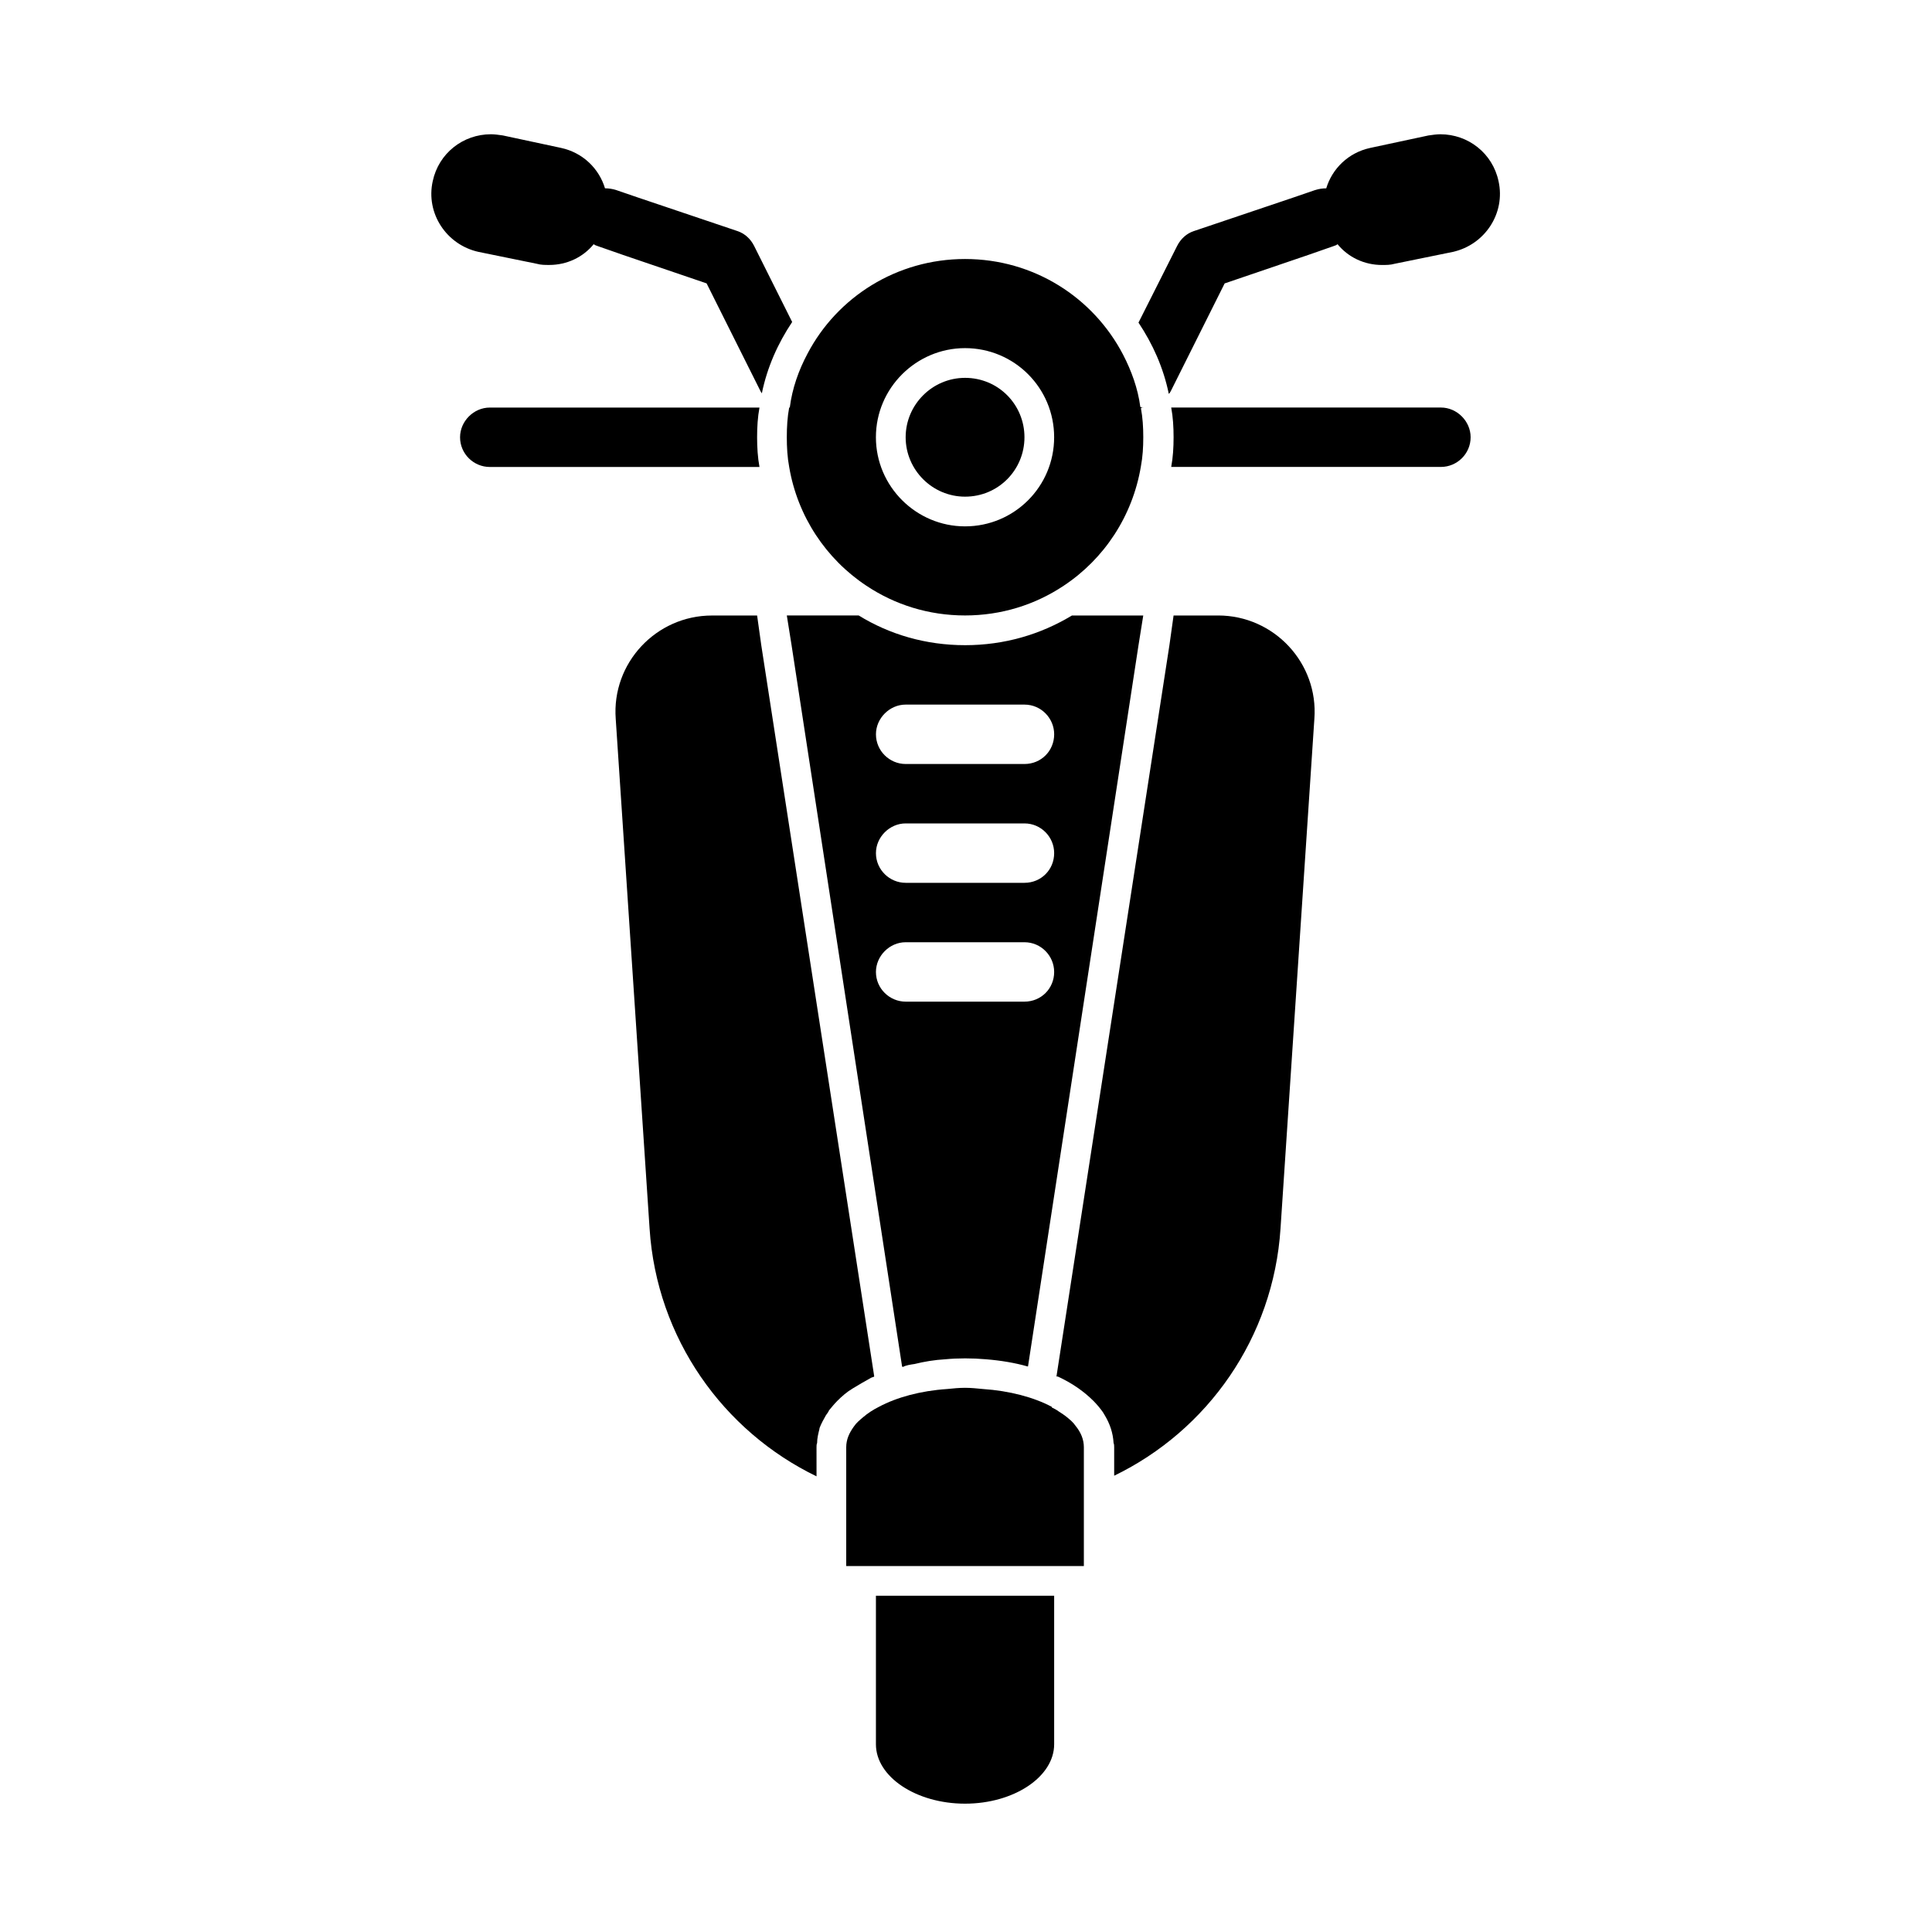
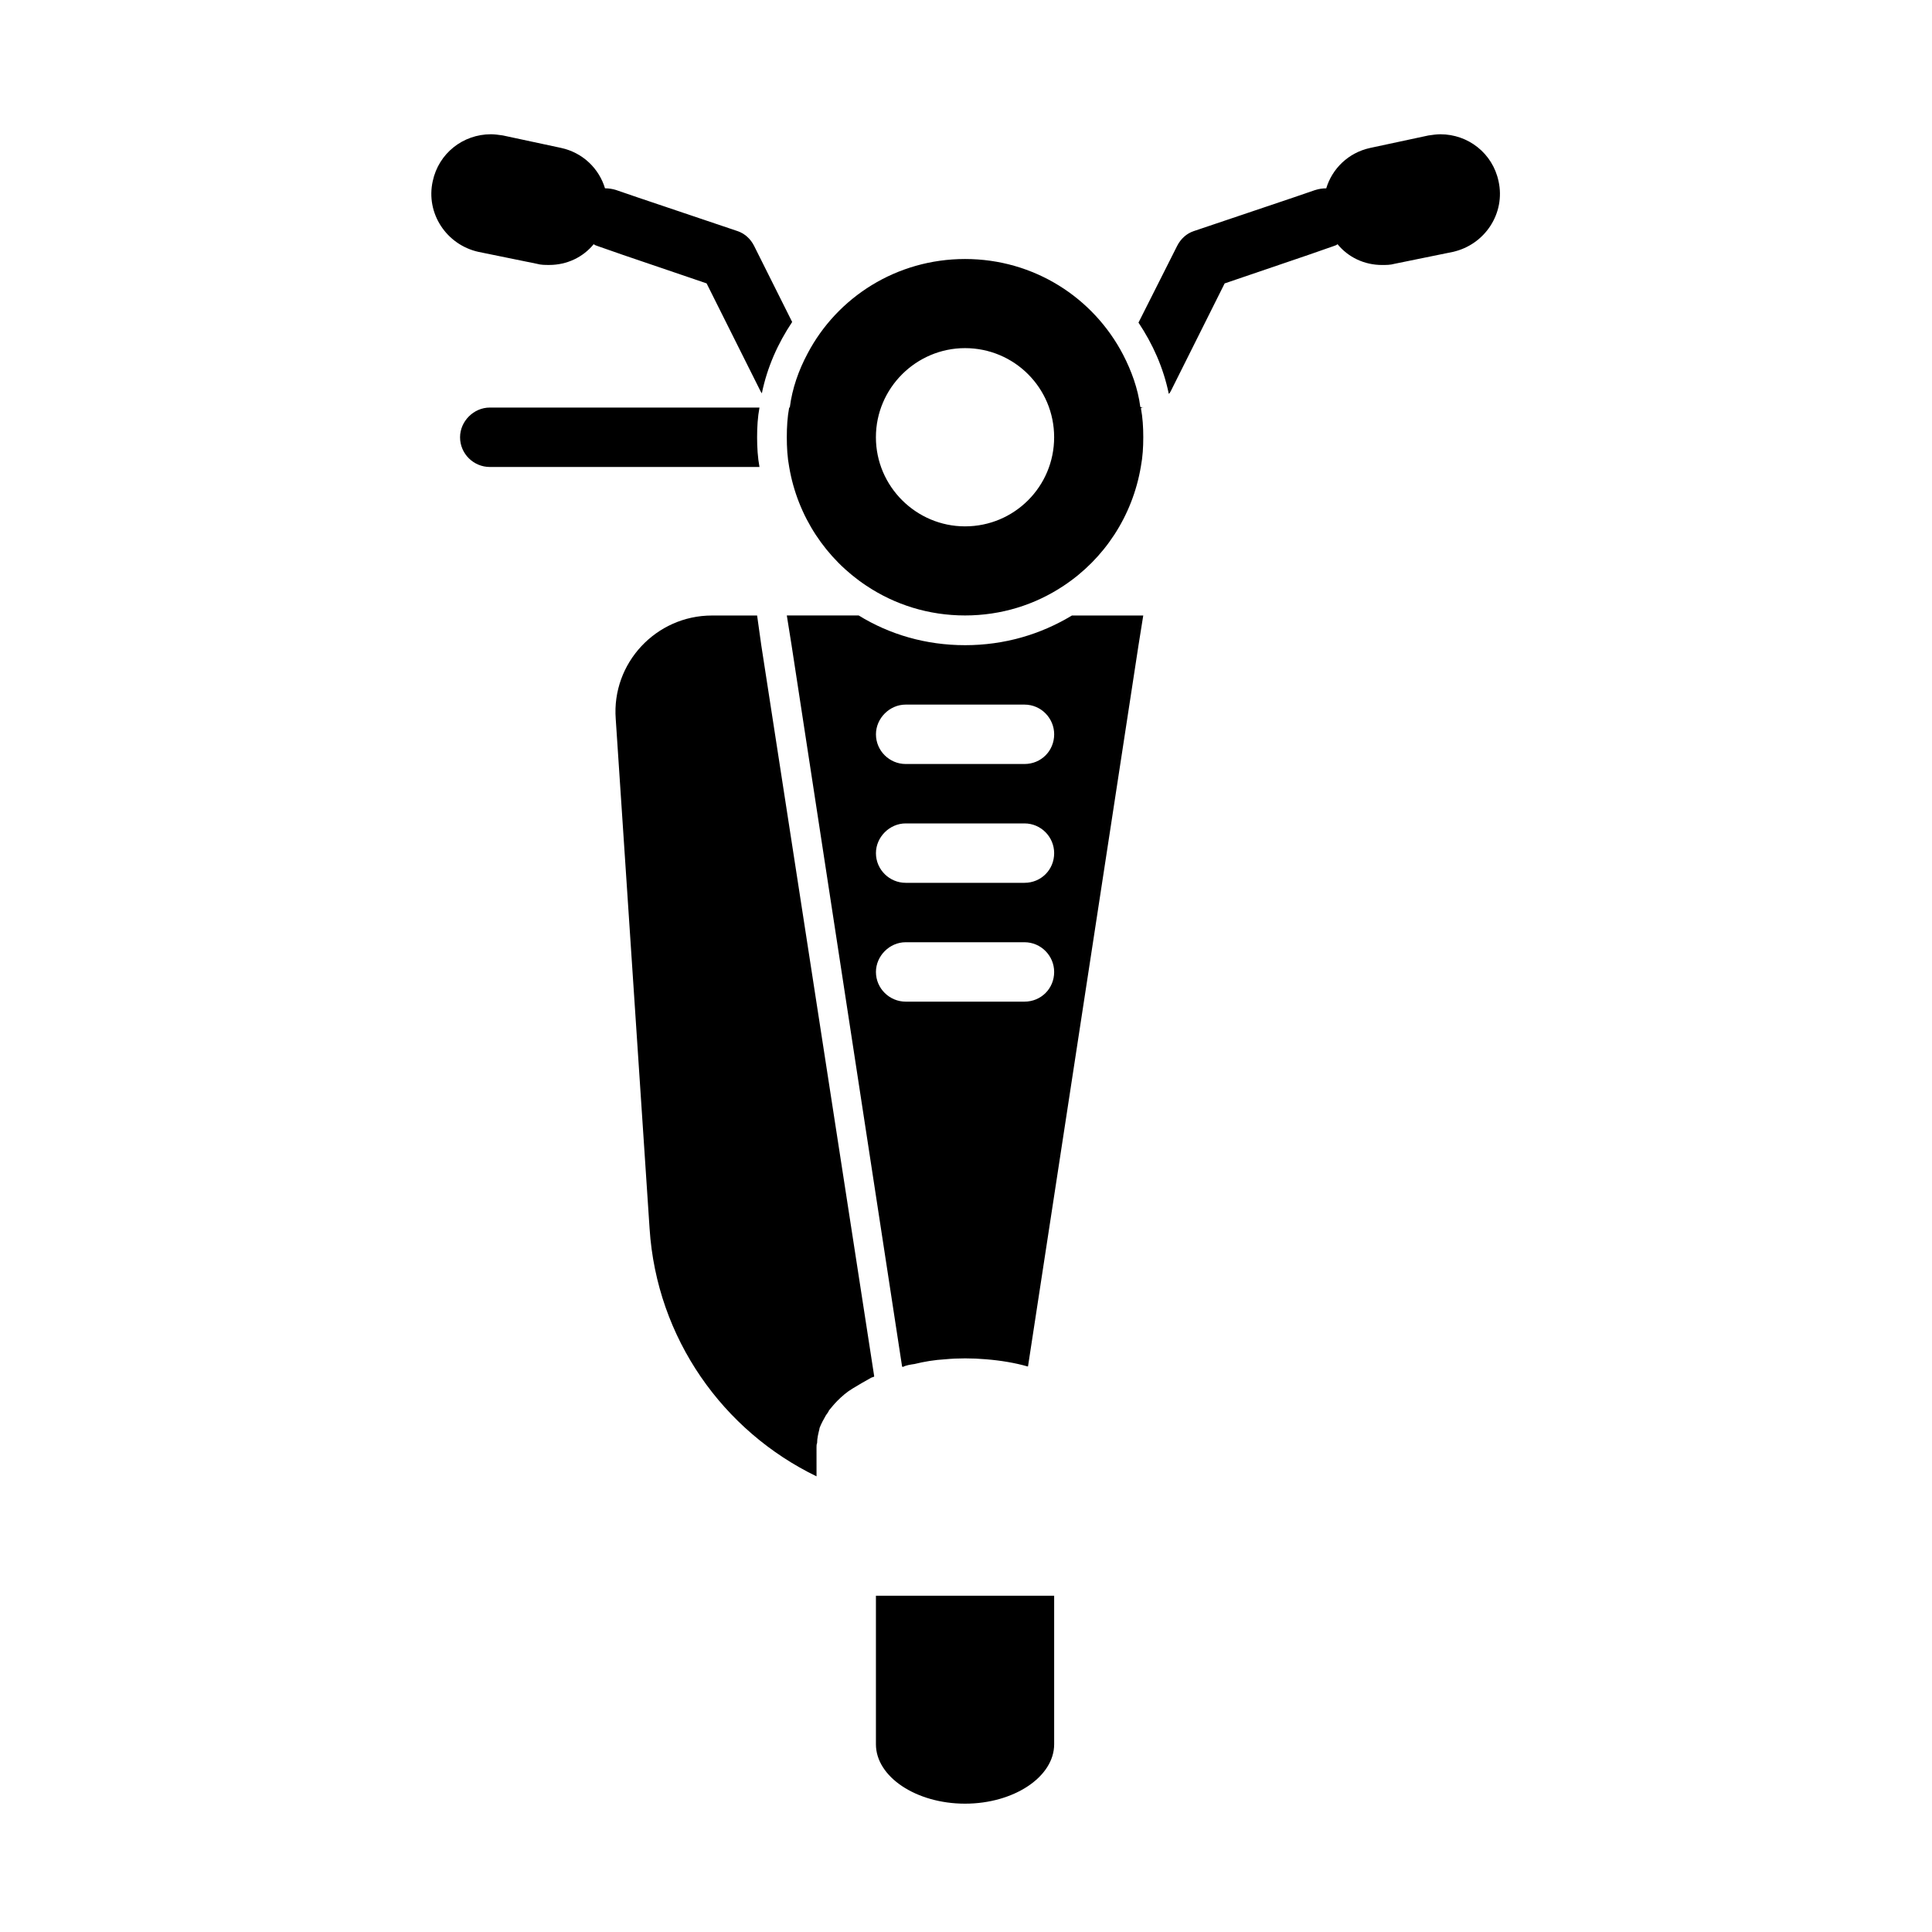
<svg xmlns="http://www.w3.org/2000/svg" fill="#000000" width="800px" height="800px" version="1.1" viewBox="144 144 512 512">
  <g>
    <path d="m384 566.89h-7.871v39.359c0 8.66 10.707 15.742 23.617 15.742s23.617-7.086 23.617-15.742v-39.359z" />
-     <path d="m426.67 519.5c-0.629-0.473-1.258-0.945-2.047-1.418-0.629-0.473-1.258-0.789-1.891-1.102v-0.156c-4.723-2.519-11.18-4.25-18.262-4.723-1.574-0.156-3.148-0.316-4.723-0.316-1.574 0-3.148 0.156-4.723 0.316-7.086 0.473-13.383 2.203-18.105 4.723-1.574 0.789-2.992 1.73-4.094 2.676-0.945 0.789-1.891 1.574-2.519 2.519-1.258 1.73-2.047 3.465-2.047 5.512v31.484h62.977v-31.488c0-2.047-0.789-3.938-2.203-5.668-0.629-0.941-1.418-1.574-2.363-2.359z" />
    <path d="m374.87 509.11c0.316-0.156 0.629-0.156 0.789-0.316v-0.156l-29.914-193.65-1.102-7.871h-11.965c-14.801 0-26.609 12.594-25.504 27.395l8.973 135.08c1.891 29.125 19.523 53.688 44.242 65.652l-0.004-7.715c0-0.316 0-0.789 0.156-1.102 0-1.258 0.316-2.519 0.629-3.777v-0.156c0.473-1.258 1.102-2.363 1.73-3.465 0.316-0.473 0.629-0.789 0.789-1.258 0.789-0.945 1.418-1.73 2.203-2.519 1.258-1.258 2.519-2.363 4.094-3.305 1.578-0.949 3.152-1.891 4.883-2.836z" />
    <path d="m399.75 314.98c-10.391 0-19.996-2.832-28.184-7.871h-19.051l1.258 7.871 29.285 191.13 0.156 0.156c0.945-0.473 2.047-0.629 3.148-0.789 2.519-0.629 5.352-1.102 8.188-1.258 3.305-0.316 7.086-0.316 10.707 0 3.938 0.316 7.715 0.945 11.02 1.891h0.156l29.285-191.13 1.258-7.871h-18.895c-8.336 5.039-17.941 7.871-28.332 7.871zm15.746 15.746c4.41 0 7.871 3.621 7.871 7.871 0 4.41-3.465 7.871-7.871 7.871h-31.488c-4.25 0-7.871-3.465-7.871-7.871 0-4.25 3.621-7.871 7.871-7.871zm-39.363 70.848c0-4.25 3.621-7.871 7.871-7.871h31.488c4.41 0 7.871 3.621 7.871 7.871 0 4.41-3.465 7.871-7.871 7.871h-31.488c-4.25 0-7.871-3.465-7.871-7.871zm0-31.488c0-4.25 3.621-7.871 7.871-7.871h31.488c4.41 0 7.871 3.621 7.871 7.871 0 4.41-3.465 7.871-7.871 7.871h-31.488c-4.25 0-7.871-3.465-7.871-7.871z" />
-     <path d="m466.82 307.11h-11.809l-1.102 7.871-29.914 193.65v0.156h0.316c3.777 1.73 6.926 3.938 9.445 6.453 0.945 0.945 1.73 1.891 2.519 2.992 0.156 0.316 0.316 0.473 0.473 0.789 1.418 2.363 2.203 4.723 2.363 7.398 0.156 0.316 0.156 0.789 0.156 1.102v7.559c24.719-11.965 42.195-36.527 44.082-65.496l8.973-135.08c1.102-14.801-10.703-27.395-25.504-27.395z" />
    <path d="m286.23 213.9c1.102 0.316 2.203 0.316 3.305 0.316 4.723 0 8.973-2.047 11.809-5.512 0.316 0.316 0.629 0.316 0.945 0.473l6.769 2.363 22.199 7.559 14.328 28.652c0.156 0.156 0.156 0.316 0.316 0.473 1.418-6.926 4.25-13.227 8.031-18.895l-10.078-20.152c-0.945-1.891-2.519-3.305-4.41-3.938l-26.609-8.973-5.512-1.891c-0.945-0.316-2.047-0.473-2.992-0.473-1.574-5.195-5.824-9.445-11.652-10.707l-15.43-3.305c-1.094-0.156-2.195-0.312-3.141-0.312-7.398 0-13.855 5.039-15.43 12.438-1.891 8.5 3.621 16.848 12.121 18.734z" />
    <path d="m541.13 192.02c-1.574-7.398-8.031-12.438-15.43-12.438-0.945 0-2.047 0.156-3.148 0.316l-15.43 3.305c-5.824 1.258-10.078 5.512-11.652 10.707-0.945 0-2.047 0.156-2.992 0.473l-5.512 1.891-26.609 8.973c-1.891 0.629-3.465 2.047-4.41 3.938l-10.234 20.309c3.777 5.668 6.613 11.965 8.031 18.895 0.156-0.156 0.316-0.316 0.473-0.629l14.328-28.652 22.199-7.559 6.769-2.363c0.316-0.156 0.629-0.156 0.945-0.473 2.832 3.465 7.086 5.512 11.809 5.512 1.102 0 2.203 0 3.305-0.316l15.43-3.148c8.508-1.891 14.016-10.238 12.129-18.738z" />
-     <path d="m525.86 252h-71.477c0.473 2.519 0.629 5.195 0.629 7.871s-0.156 5.352-0.629 7.871h71.477c4.25 0 7.871-3.465 7.871-7.871 0-4.25-3.621-7.871-7.871-7.871z" />
    <path d="m344.64 259.88c0-2.676 0.156-5.352 0.629-7.871h-71.477c-4.25 0-7.871 3.621-7.871 7.871 0 4.41 3.621 7.871 7.871 7.871h71.477c-0.469-2.516-0.629-5.191-0.629-7.871z" />
    <path d="m353.14 252c-0.473 2.519-0.629 5.195-0.629 7.871s0.156 5.352 0.629 7.871c2.203 13.066 9.762 24.402 20.469 31.488 7.559 5.039 16.531 7.871 26.137 7.871s18.578-2.832 26.137-7.871c10.707-7.086 18.262-18.422 20.469-31.645 0.473-2.519 0.629-5.039 0.629-7.715s-0.156-5.195-0.629-7.715c0.316-0.156 0.473-0.156 0.789-0.156-0.316 0-0.629 0-0.945-0.156-0.629-4.879-2.363-9.605-4.566-13.855-7.871-15.113-23.617-25.348-41.879-25.348-18.105 0-33.852 10.078-41.723 25.031-2.363 4.41-4.094 9.289-4.723 14.328zm46.602-15.742c13.066 0 23.617 10.547 23.617 23.617 0 13.066-10.547 23.617-23.617 23.617-12.91 0-23.617-10.547-23.617-23.617 0-13.07 10.707-23.617 23.617-23.617z" />
-     <path d="m399.75 275.62c8.816 0 15.742-7.086 15.742-15.742 0-8.66-6.926-15.742-15.742-15.742-8.66 0-15.742 7.086-15.742 15.742s7.082 15.742 15.742 15.742z" />
  </g>
</svg>